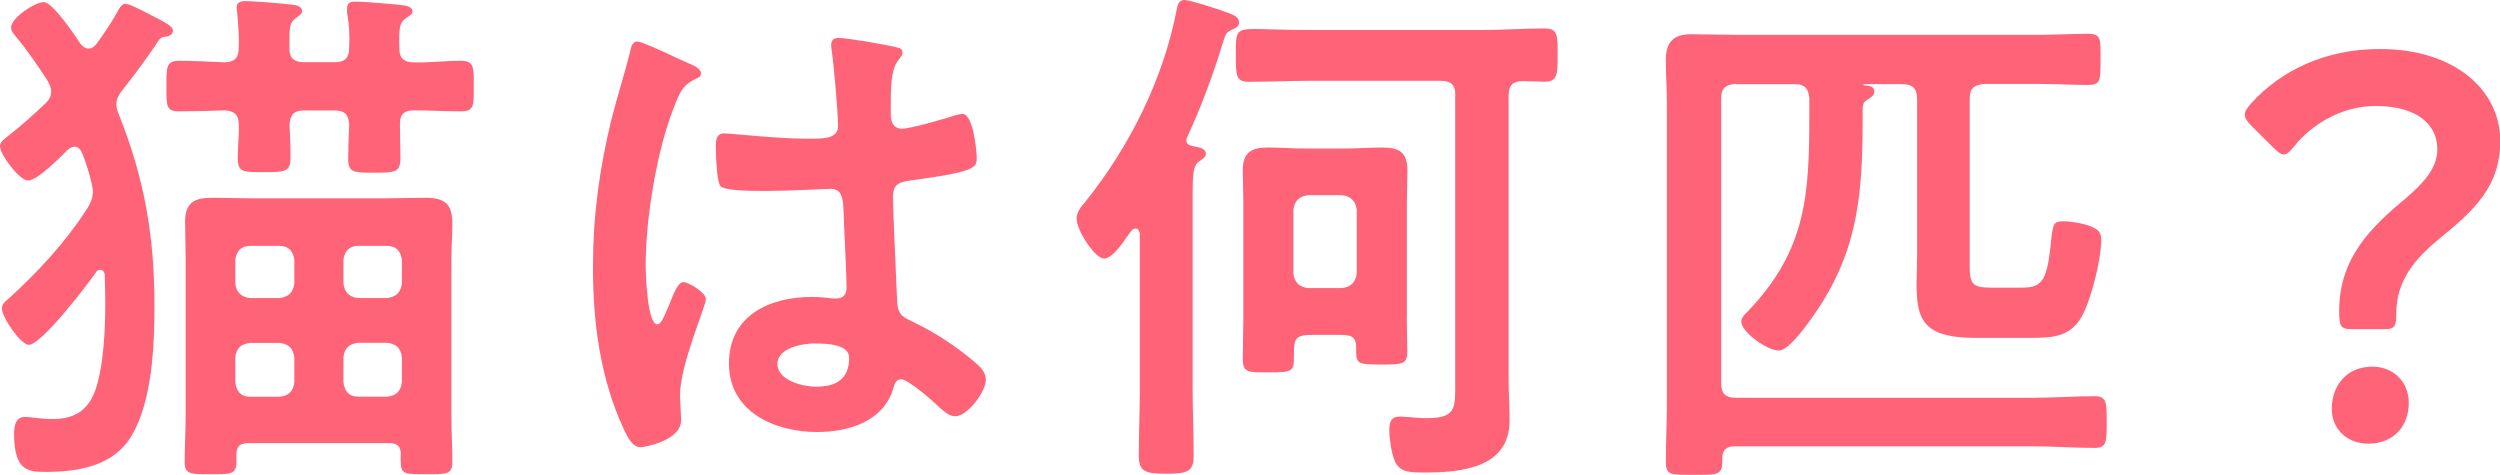
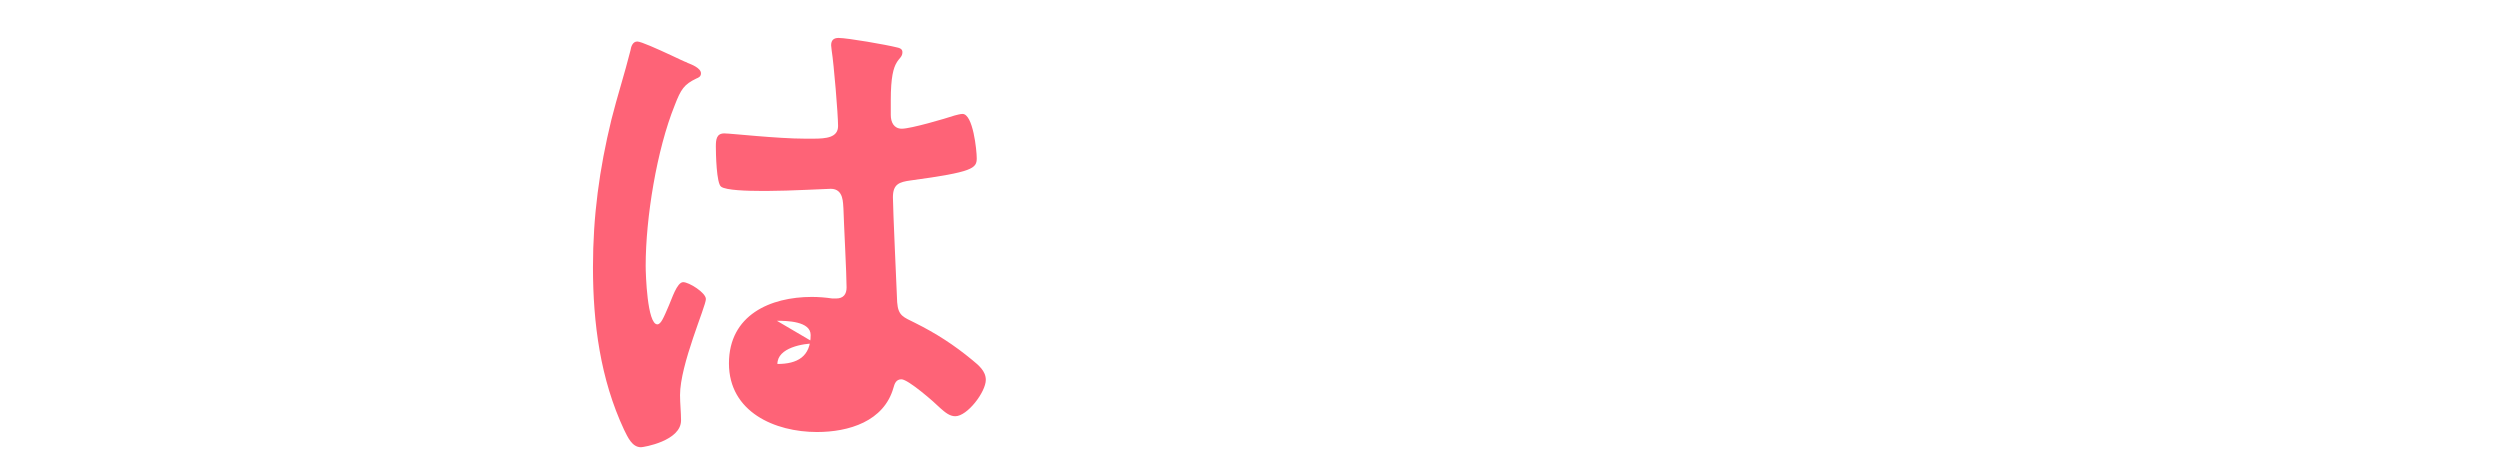
<svg xmlns="http://www.w3.org/2000/svg" id="_レイヤー_2" data-name="レイヤー 2" width="223.37" height="42.42" viewBox="0 0 223.37 42.42">
  <defs>
    <style>
      .cls-1 {
        fill: #fe6377;
      }
    </style>
  </defs>
  <g id="_レイヤー_5" data-name="レイヤー 5">
    <g>
-       <path class="cls-1" d="m8.3,17.2c0-.28-.05-.47-.09-.75-.24-.99-.47-1.74-.85-2.73-.14-.33-.33-.61-.71-.61-.28,0-.42.14-.66.33-.61.61-2.64,2.69-3.49,2.69-.75,0-2.5-2.31-2.5-3.06,0-.42.47-.71.75-.94.94-.71,2.45-2.07,3.3-2.88.33-.33.52-.61.52-1.08,0-.33-.14-.61-.28-.9-.85-1.32-1.89-2.83-2.88-4.01-.19-.24-.42-.47-.42-.8C.99,1.6,3.11.19,3.91.19s2.78,2.97,3.25,3.68c.19.24.42.47.75.47s.52-.19.71-.42c.66-.9,1.46-2.07,1.98-3.06.14-.24.33-.52.61-.52.38,0,1.7.71,2.07.9,1.46.75,2.17,1.08,2.17,1.51,0,.33-.33.47-.57.52-.52.05-.57.09-1.04.85-.94,1.37-1.93,2.73-2.97,4.01-.24.33-.47.71-.47,1.13,0,.33.05.57.19.9,2.31,5.75,3.21,10.94,3.21,17.11,0,3.58-.19,8.53-2.03,11.64-1.56,2.69-4.71,3.25-7.59,3.25-1.51,0-2.92.05-2.92-3.35,0-.71.09-1.56.99-1.56.42,0,1.37.19,2.5.19,1.79,0,3.06-.71,3.72-2.45.8-2.12.94-5.7.94-8.01,0-.85-.05-1.65-.05-2.45-.05-.24-.14-.42-.42-.42-.19,0-.28.09-.38.24-.75,1.08-4.85,6.46-5.99,6.46-.71,0-2.4-2.45-2.4-3.25,0-.38.28-.61.57-.85,2.64-2.4,5.14-5.09,7.07-8.11.28-.47.47-.85.47-1.37ZM29.88,5.56c.94,0,1.32-.38,1.32-1.32.05-1.04,0-2.07-.19-3.11v-.38c0-.57.38-.61.8-.61.66,0,3.49.24,4.2.33.33.05.85.14.85.57,0,.24-.24.33-.57.57-.57.42-.66.66-.61,2.78,0,.8.42,1.18,1.27,1.18,1.37.05,2.78-.14,4.2-.14,1.23,0,1.18.57,1.18,2.31,0,1.65.05,2.21-1.13,2.21-1.41,0-2.83-.09-4.2-.09-.9,0-1.27.33-1.27,1.23,0,1.04.05,2.03.05,3.02,0,1.32-.52,1.32-2.36,1.32s-2.31,0-2.31-1.27c0-.57.05-2.36.09-3.02-.05-.94-.42-1.27-1.32-1.27h-2.69c-.94,0-1.27.38-1.32,1.27.05.99.09,1.98.09,2.92,0,1.32-.52,1.32-2.36,1.32s-2.36.05-2.36-1.27c0-.99.14-1.98.09-3.02,0-.85-.42-1.18-1.23-1.23-1.37.05-2.73.09-4.1.09-1.18,0-1.13-.52-1.13-2.21s-.05-2.31,1.13-2.31,2.83.09,4.1.14c.9-.05,1.23-.42,1.23-1.32.05-1.04-.05-2.07-.14-3.11,0-.14-.05-.33-.05-.47,0-.47.38-.57.8-.57.71,0,3.02.19,3.82.28.47.05,1.23.09,1.23.61,0,.24-.24.38-.52.61-.57.38-.61.8-.61,1.93v.85c0,.85.47,1.18,1.32,1.18h2.69Zm5.94,35.07c0-.75-.33-1.04-1.08-1.04h-12.54c-.75,0-1.08.28-1.08,1.04v.66c0,1.13-.57,1.08-2.31,1.08-1.65,0-2.31.05-2.31-1.04,0-1.41.09-2.83.09-4.24v-13.86c0-1.18-.05-2.31-.05-3.44,0-1.7.85-2.12,2.4-2.12,1.18,0,2.36.05,3.58.05h11.92c1.18,0,2.36-.05,3.58-.05,2.07,0,2.4.85,2.4,2.5,0,.8-.09,1.84-.09,3.06v13.86c0,1.37.09,2.78.09,4.15,0,1.18-.52,1.13-2.36,1.13s-2.26.05-2.26-1.18v-.57Zm-9.52-17.39c-.09-.8-.52-1.27-1.32-1.27h-2.64c-.8,0-1.23.47-1.32,1.27v2.07c.09.8.52,1.23,1.32,1.32h2.64c.8-.09,1.23-.52,1.32-1.32v-2.07Zm-3.96,7.4c-.8.09-1.23.47-1.32,1.32v2.17c.09.85.52,1.32,1.32,1.32h2.64c.8-.09,1.23-.47,1.32-1.32v-2.17c-.09-.85-.52-1.23-1.32-1.32h-2.64Zm12.25-4.01c.8-.09,1.23-.52,1.32-1.32v-2.07c-.09-.8-.52-1.27-1.32-1.27h-2.59c-.8,0-1.23.47-1.32,1.27v2.07c.09.8.52,1.23,1.32,1.32h2.59Zm-3.91,7.49c.09.85.52,1.32,1.32,1.32h2.59c.8-.09,1.23-.47,1.32-1.32v-2.17c-.09-.85-.52-1.23-1.32-1.32h-2.59c-.8.09-1.23.47-1.32,1.32v2.17Z" />
-       <path class="cls-1" d="m61.4,5.61c.38.14,1.23.47,1.23.94,0,.28-.19.38-.42.47-1.08.52-1.37.94-1.93,2.4-1.6,3.96-2.59,10.04-2.59,14.33,0,.75.14,5.23,1.04,5.23.33,0,.57-.61,1.04-1.7.24-.52.71-2.07,1.27-2.07.52,0,2.03.94,2.03,1.51,0,.66-2.31,5.84-2.31,8.58,0,.75.09,1.51.09,2.26,0,1.84-3.35,2.4-3.58,2.4-.8,0-1.18-.9-1.51-1.56-2.12-4.53-2.78-9.52-2.78-14.52,0-4.57.57-8.77,1.65-13.2.52-2.07,1.18-4.1,1.7-6.17.05-.33.19-.8.61-.8.33,0,1.79.66,3.02,1.23.61.28,1.18.57,1.46.66Zm18.76-1.37c.24.05.47.14.47.42,0,.42-.28.52-.52.94-.28.47-.52,1.27-.52,3.35v1.32c0,.66.28,1.23.99,1.23.8,0,3.87-.9,4.71-1.18.19-.05.52-.14.71-.14.94,0,1.27,3.25,1.27,3.96,0,.9-.33,1.23-5.89,1.98-1.04.14-1.6.33-1.6,1.51,0,.94.33,8.15.38,9.38.09,1.23.57,1.32,1.6,1.84,1.89.94,3.49,1.98,5.09,3.3.57.47,1.23.99,1.23,1.79,0,1.08-1.65,3.25-2.73,3.25-.52,0-.94-.38-1.32-.71-.52-.52-2.88-2.59-3.49-2.59-.47,0-.61.38-.71.75-.85,3.02-4.01,3.96-6.83,3.96-3.77,0-7.87-1.79-7.87-6.13s3.72-5.94,7.4-5.94c.61,0,1.23.05,1.84.14h.33c.66,0,.94-.38.94-.99,0-1.18-.24-5.66-.28-7.02-.05-.47.05-1.79-1.13-1.79-.38,0-3.72.19-5.61.19h-.61c-1.18,0-3.16-.05-3.58-.38-.42-.28-.47-2.97-.47-3.58s.05-1.18.75-1.18c.57,0,4.76.47,7.21.47h.75c1.13,0,2.21-.09,2.21-1.13s-.38-5.56-.57-6.74c0-.14-.05-.33-.05-.47,0-.42.19-.66.66-.66.8,0,4.29.61,5.23.85Zm-7.31,26.44c-1.08,0-3.39.38-3.39,1.84s2.26,2.03,3.44,2.03c1.79,0,2.97-.66,2.97-2.59,0-1.23-2.12-1.27-3.02-1.27Z" />
-       <path class="cls-1" d="m98.64,23.1c-.8,0-2.45-2.5-2.45-3.58,0-.57.42-1.08.8-1.51,3.91-4.9,6.88-10.79,8.11-16.97.09-.47.14-1.04.75-1.04.47,0,3.39.94,3.96,1.18.38.14.9.33.9.85,0,.33-.38.52-.61.61-.61.28-.61.47-.9,1.37-.85,2.78-1.89,5.56-3.11,8.2-.05.09-.09.19-.09.33,0,.33.28.47.61.52.38.09,1.13.14,1.13.66,0,.38-.38.52-.61.71-.52.33-.57,1.18-.57,2.92v17.49c0,1.98.09,3.91.09,5.89,0,1.37-.52,1.6-2.45,1.6s-2.45-.24-2.45-1.6c0-1.98.09-3.96.09-5.89v-13.95c-.05-.19-.09-.47-.38-.47-.33,0-.52.42-.71.66-.61.9-1.46,2.03-2.12,2.03Zm31.39-14.61c0-.9-.38-1.27-1.32-1.27h-11.69c-1.79,0-3.63.09-5.42.09-1.18,0-1.18-.57-1.18-2.36,0-2.03-.05-2.36,1.65-2.36.99,0,2.5.09,4.95.09h15.51c1.84,0,3.68-.14,5.51-.14,1.18,0,1.13.71,1.13,2.4s0,2.36-1.18,2.36c-.38,0-1.51-.05-1.93-.05-.9,0-1.27.38-1.27,1.27v25.45c0,1.23.09,2.4.09,3.58,0,4.29-4.34,4.67-7.64,4.67-1.41,0-2.21-.05-2.64-1.08-.28-.71-.47-1.93-.47-2.69,0-.71.14-1.23.94-1.23.24,0,.61.05.85.05.52.05,1.04.09,1.6.09,2.64,0,2.5-.99,2.5-3.21V8.48Zm-4.34,19.89c0,1.04.05,2.07.05,3.06,0,1.13-.52,1.13-2.31,1.13-2.07,0-2.26-.05-2.26-1.23v-.24c0-1.13-.52-1.18-1.6-1.18h-2.31c-1.6,0-1.65.38-1.65,1.84s-.09,1.51-2.26,1.51c-1.79,0-2.31.05-2.31-1.18s.05-2.45.05-3.72v-10.28c0-.99-.05-1.93-.05-2.88,0-1.56.75-2.03,2.21-2.03,1.08,0,2.22.09,3.35.09h3.63c1.08,0,2.17-.09,3.3-.09,1.46,0,2.22.42,2.22,2.03,0,.94-.05,1.89-.05,2.88v10.28Zm-10.13-3.96c.09.8.52,1.23,1.32,1.32h3.02c.8-.09,1.23-.52,1.32-1.32v-5.66c-.09-.8-.52-1.23-1.32-1.32h-3.02c-.8.09-1.23.52-1.32,1.32v5.66Z" />
-       <path class="cls-1" d="m155.1,7.49c-.94.09-1.32.38-1.32,1.32v25.41c0,.94.38,1.32,1.32,1.32h26.68c1.79,0,3.58-.14,5.37-.14,1.08,0,1.08.57,1.08,2.31s0,2.31-1.08,2.31c-1.79,0-3.58-.14-5.37-.14h-26.82c-.71,0-1.08.33-1.08,1.08v.33c0,1.23-.61,1.13-2.59,1.13s-2.45.09-2.45-1.18c0-1.7.09-3.44.09-5.14V9.19c0-1.27-.09-2.54-.09-3.87,0-1.51.66-2.26,2.22-2.26,1.37,0,2.69.05,4.05.05h27.15c1.41,0,2.83-.09,4.29-.09,1.18,0,1.13.42,1.13,2.31s0,2.26-1.13,2.26c-1.46,0-2.88-.09-4.29-.09h-4.95c-.94.09-1.32.38-1.32,1.32v14.99c0,1.51.24,1.89,1.84,1.89h2.83c1.93,0,2.26-.71,2.64-4.52.14-1.13.19-1.41,1.04-1.41.75,0,1.79.19,2.5.47.61.24.9.52.9,1.18,0,1.7-.8,4.85-1.51,6.41-1.04,2.26-2.64,2.36-4.86,2.36h-4.85c-4.81,0-5.28-1.74-5.28-4.9,0-.71.05-1.56.05-2.45v-14c0-.94-.42-1.32-1.32-1.32h-3.11c-.24,0-.38,0-.38.05s.05.05.38.09c.42.05.61.24.61.52,0,.38-.38.57-.66.75-.28.19-.33.28-.38.61,0,7.12-.14,12.54-4.34,18.57-.57.8-2.22,3.21-3.16,3.21-1.04,0-3.35-1.65-3.35-2.59,0-.38.38-.71.61-.94,5.23-5.47,5.47-10.42,5.47-17.63v-1.41c-.09-.85-.42-1.23-1.27-1.23h-5.28Z" />
-       <path class="cls-1" d="m210.08,29.41c-.94,0-1.08-.28-1.08-1.6,0-4.81,2.88-7.54,5.99-10.13,1.6-1.37,2.78-2.69,2.78-4.34,0-2.31-1.93-3.87-5.51-3.87-3.11,0-5.75,1.7-7.26,3.58-.38.47-.66.75-.94.75s-.57-.24-.99-.66l-1.89-1.88c-.42-.42-.61-.71-.61-1.04,0-.28.19-.57.57-.99,2.64-2.92,6.6-4.85,11.5-4.85,6.74,0,10.75,3.72,10.75,8.2,0,4.05-2.26,6.17-5.47,8.77-2.17,1.79-3.82,3.72-3.82,6.69,0,1.13-.14,1.37-1.04,1.37h-2.97Zm5.14,6.6c0,1.93-1.23,3.63-3.63,3.63-1.84,0-3.25-1.27-3.25-3.11,0-2.07,1.32-3.77,3.63-3.77,1.84,0,3.25,1.32,3.25,3.25Z" />
+       <path class="cls-1" d="m61.4,5.61c.38.14,1.23.47,1.23.94,0,.28-.19.38-.42.47-1.08.52-1.37.94-1.93,2.4-1.6,3.96-2.59,10.04-2.59,14.33,0,.75.14,5.23,1.04,5.23.33,0,.57-.61,1.04-1.7.24-.52.71-2.07,1.27-2.07.52,0,2.03.94,2.03,1.51,0,.66-2.31,5.84-2.31,8.58,0,.75.09,1.51.09,2.26,0,1.84-3.35,2.4-3.58,2.4-.8,0-1.18-.9-1.51-1.56-2.12-4.53-2.78-9.52-2.78-14.52,0-4.57.57-8.77,1.65-13.2.52-2.07,1.18-4.1,1.7-6.17.05-.33.19-.8.61-.8.33,0,1.79.66,3.02,1.23.61.28,1.18.57,1.46.66Zm18.76-1.37c.24.05.47.14.47.42,0,.42-.28.52-.52.94-.28.47-.52,1.27-.52,3.35v1.32c0,.66.28,1.23.99,1.23.8,0,3.87-.9,4.71-1.18.19-.05.52-.14.71-.14.94,0,1.27,3.25,1.27,3.96,0,.9-.33,1.23-5.89,1.98-1.04.14-1.6.33-1.6,1.51,0,.94.33,8.15.38,9.38.09,1.23.57,1.32,1.6,1.84,1.89.94,3.49,1.98,5.09,3.3.57.47,1.23.99,1.23,1.79,0,1.08-1.65,3.25-2.73,3.25-.52,0-.94-.38-1.32-.71-.52-.52-2.88-2.59-3.49-2.59-.47,0-.61.38-.71.75-.85,3.02-4.01,3.96-6.83,3.96-3.77,0-7.87-1.79-7.87-6.13s3.72-5.94,7.4-5.94c.61,0,1.23.05,1.84.14h.33c.66,0,.94-.38.94-.99,0-1.18-.24-5.66-.28-7.02-.05-.47.05-1.79-1.13-1.79-.38,0-3.72.19-5.61.19h-.61c-1.18,0-3.16-.05-3.58-.38-.42-.28-.47-2.97-.47-3.58s.05-1.18.75-1.18c.57,0,4.76.47,7.21.47h.75c1.13,0,2.21-.09,2.21-1.13s-.38-5.56-.57-6.74c0-.14-.05-.33-.05-.47,0-.42.19-.66.66-.66.8,0,4.29.61,5.23.85Zm-7.31,26.44c-1.08,0-3.39.38-3.39,1.84c1.79,0,2.97-.66,2.97-2.59,0-1.23-2.12-1.27-3.02-1.27Z" />
    </g>
  </g>
</svg>